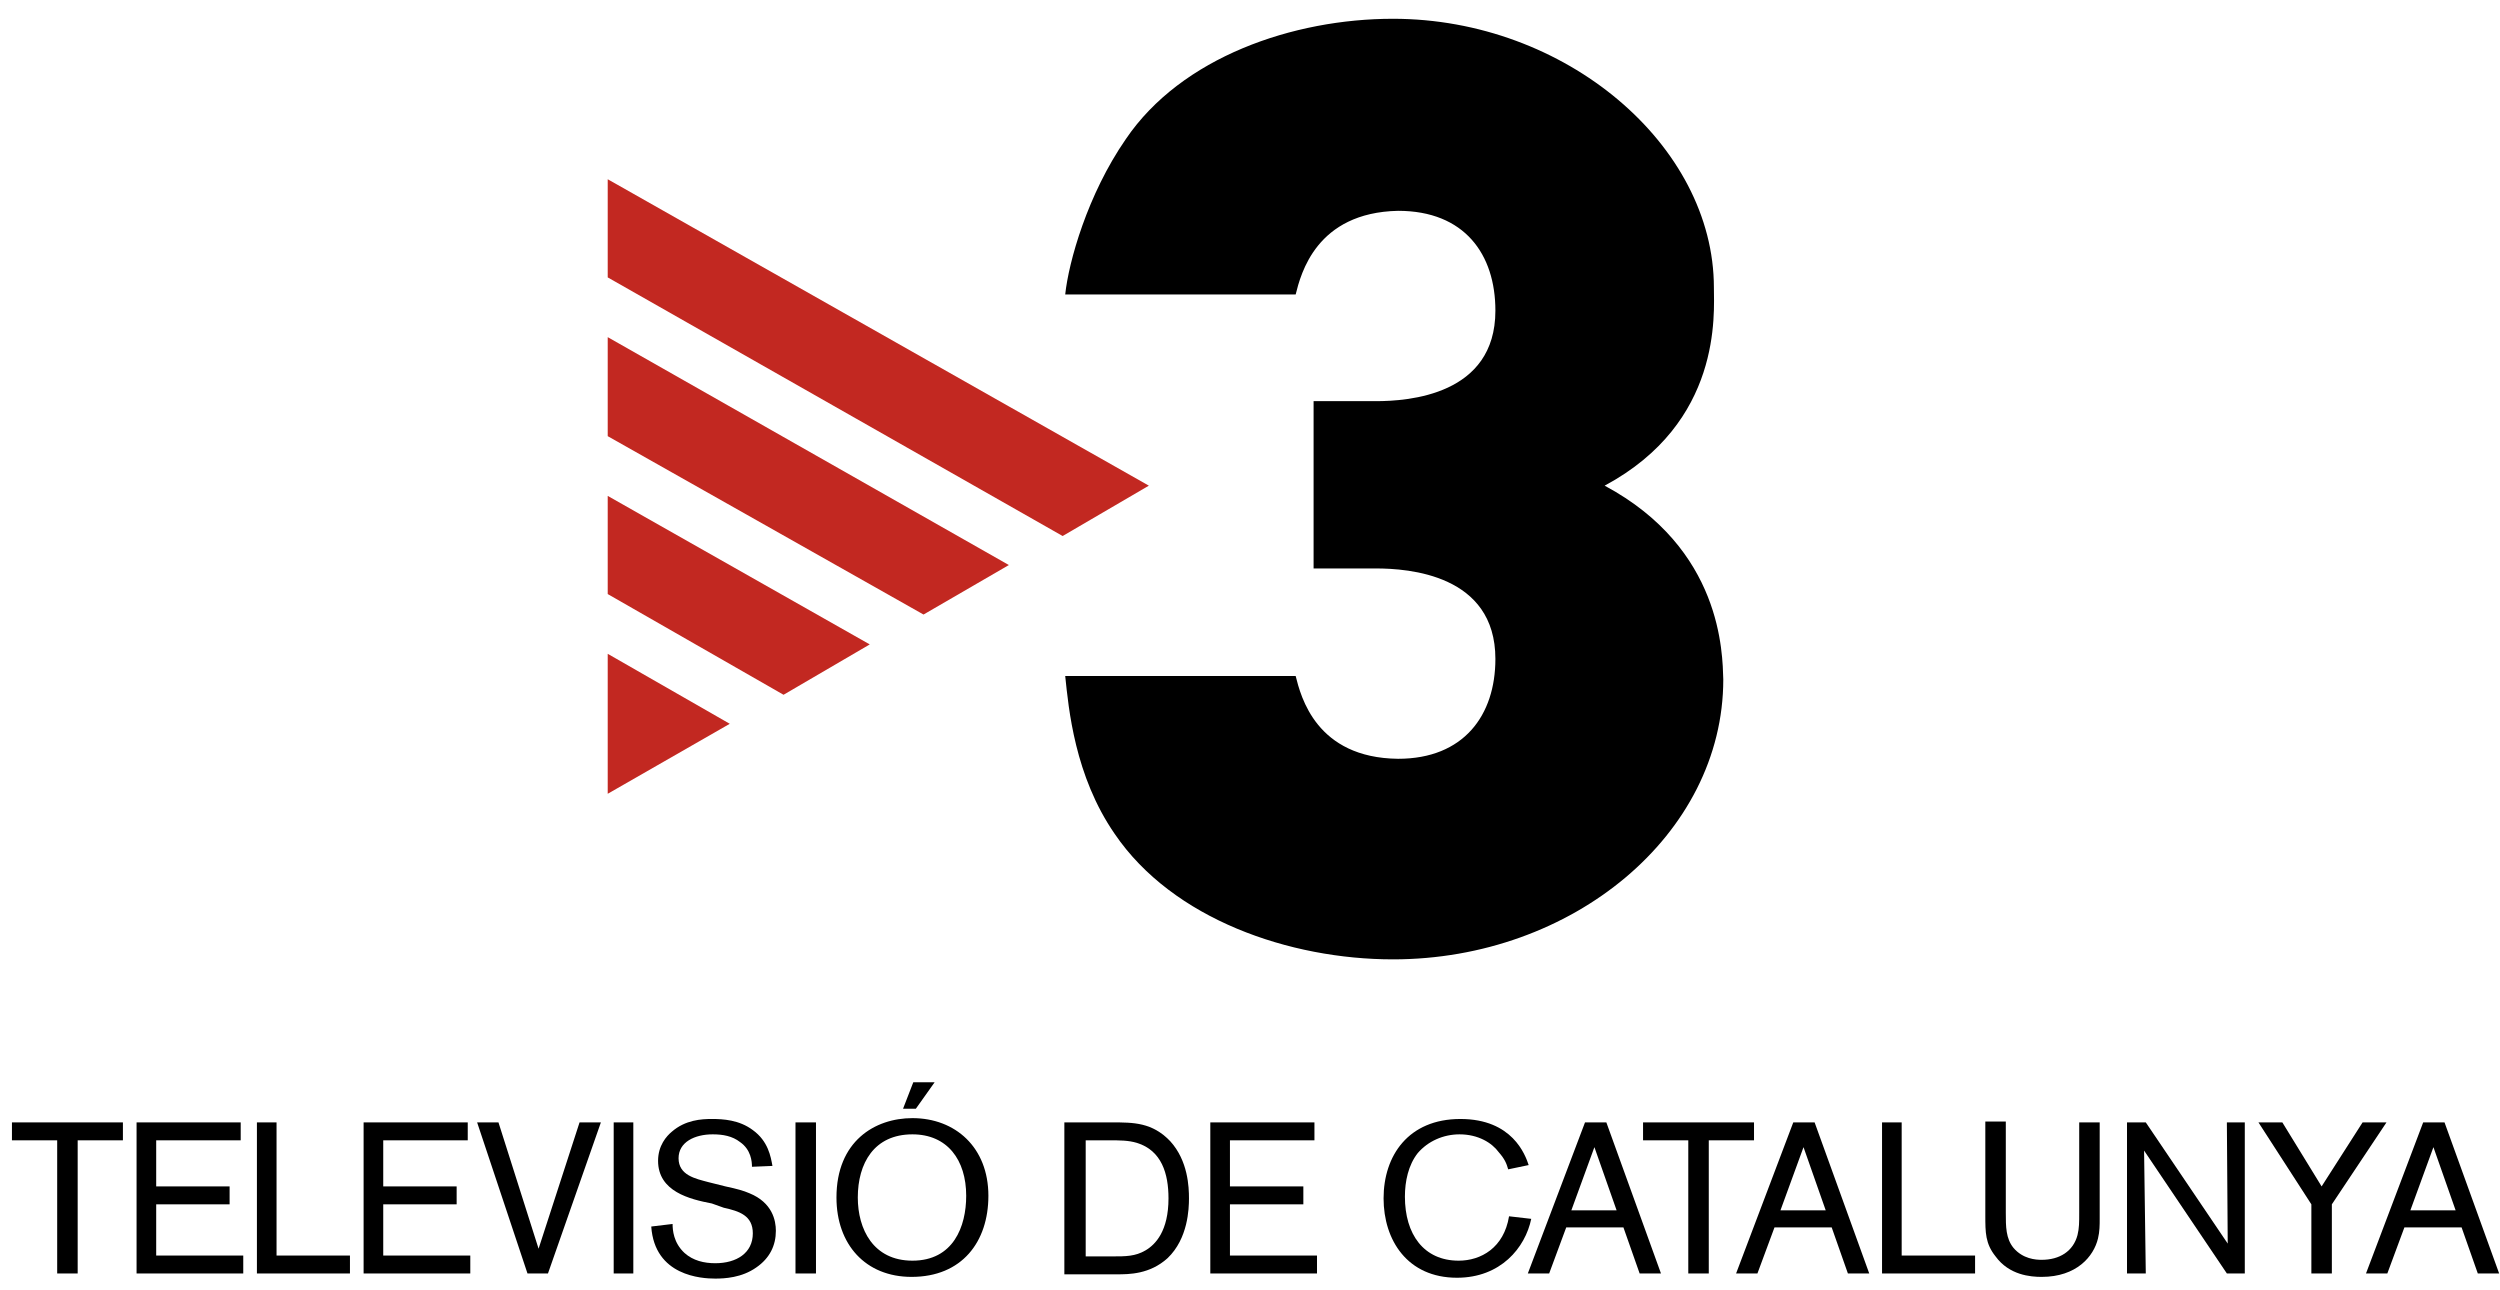
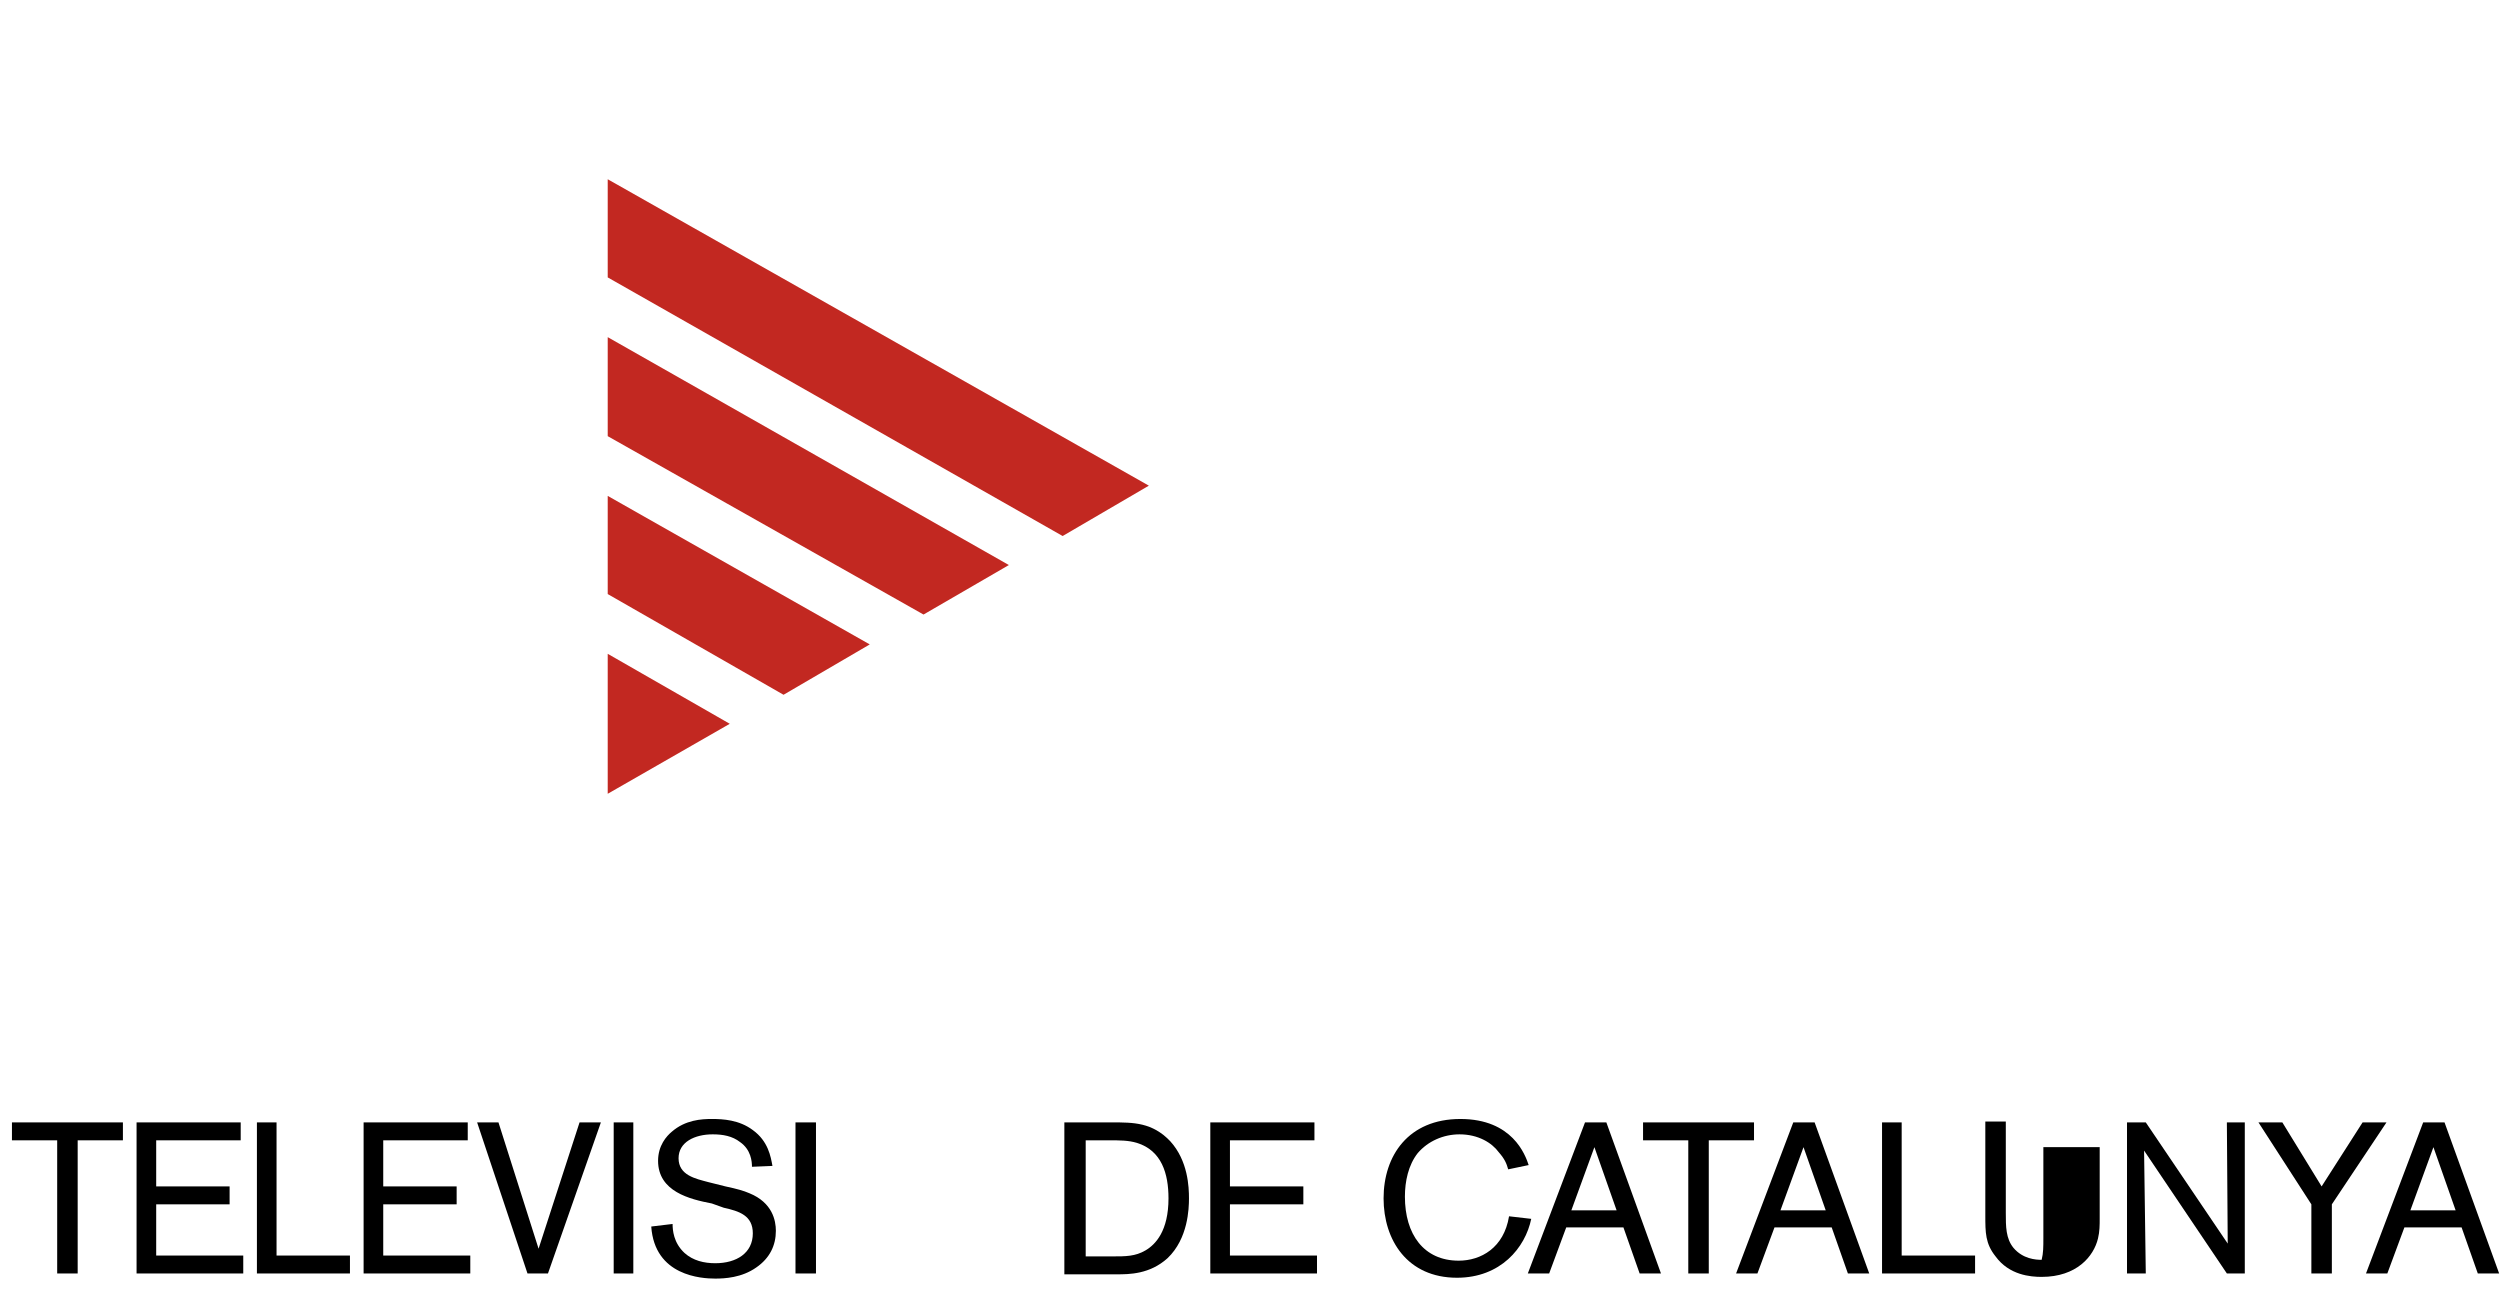
<svg xmlns="http://www.w3.org/2000/svg" version="1.1" id="Capa_1" x="0px" y="0px" viewBox="0 0 292.9 151.1" style="enable-background:new 0 0 292.9 151.1;" xml:space="preserve">
  <style type="text/css">
	.st0{fill:#C22821;}
</style>
  <g>
    <polygon points="9.1,133.6 9.1,149.2 6.7,149.2 6.7,133.6 1.4,133.6 1.4,131.5 14.4,131.5 14.4,133.6 9.1,133.6  " />
    <polygon points="18.3,141.1 18.3,147.1 28.5,147.1 28.5,149.2 16,149.2 16,131.5 28.2,131.5 28.2,133.6 18.3,133.6 18.3,139    26.9,139 26.9,141.1 18.3,141.1  " />
    <polygon points="32.4,147.1 41,147.1 41,149.2 30.1,149.2 30.1,131.5 32.4,131.5 32.4,147.1  " />
    <polygon points="44.9,141.1 44.9,147.1 55.1,147.1 55.1,149.2 42.6,149.2 42.6,131.5 54.8,131.5 54.8,133.6 44.9,133.6 44.9,139    53.5,139 53.5,141.1 44.9,141.1  " />
    <polygon points="67.9,131.5 70.4,131.5 64.2,149.2 61.8,149.2 55.9,131.5 58.4,131.5 63.1,146.3 67.9,131.5  " />
    <polygon points="74.2,131.5 74.2,149.2 71.9,149.2 71.9,131.5 74.2,131.5  " />
    <path d="M83.4,141c-2.6-0.5-6.3-1.4-6.3-5c0-1.8,1-2.9,1.6-3.4c1.6-1.4,3.5-1.5,4.7-1.5c1.3,0,3.2,0.1,4.8,1.3   c1.8,1.3,2.1,3.1,2.3,4.2l-2.4,0.1c0-0.6-0.1-2-1.4-2.9c-0.9-0.7-2-0.9-3.2-0.9c-2.1,0-4,0.9-4,2.8c0,2,2,2.4,3.5,2.8l2,0.5   c1.4,0.3,2.1,0.5,2.8,0.8c2.7,1.1,3.1,3.2,3.1,4.4c0,1.7-0.7,3.2-2.3,4.3c-1.7,1.2-3.7,1.3-4.8,1.3c-1.6,0-7.1-0.3-7.5-6.1l2.5-0.3   c0,0.7,0.1,2.2,1.4,3.4c1,0.9,2.3,1.2,3.6,1.2c2.5,0,4.4-1.2,4.4-3.5c0-2.1-1.6-2.6-3.4-3L83.4,141L83.4,141z" />
    <polygon points="95.6,131.5 95.6,149.2 93.2,149.2 93.2,131.5 95.6,131.5  " />
-     <path d="M106.8,149.6c-5.4,0-8.8-3.8-8.8-9.3c0-6.6,4.5-9.3,8.9-9.3c5,0,8.9,3.4,8.9,9.1C115.8,145.5,112.7,149.6,106.8,149.6   L106.8,149.6z M106.9,132.9c-4.5,0-6.4,3.4-6.4,7.4c0,3.7,1.8,7.4,6.4,7.4c4.8,0,6.3-4,6.3-7.6C113.2,135.9,111,132.9,106.9,132.9   L106.9,132.9z M109.5,126.8l-2.2,3.1h-1.5l1.2-3.1H109.5L109.5,126.8z" />
    <path d="M124.8,131.5h5.5c2.5,0,4.7,0,6.8,2.2c2.1,2.3,2.2,5.4,2.2,6.7c0,1.2-0.1,4.7-2.5,7c-2.1,1.9-4.5,1.9-6,1.9h-6.1V131.5   L124.8,131.5z M127.2,133.6v13.6h3.1c1.6,0,2.7,0,3.9-0.7c1.2-0.7,2.7-2.3,2.7-6.1c0-2.9-0.8-5.6-3.7-6.5c-1-0.3-2-0.3-3.3-0.3   H127.2L127.2,133.6z" />
    <polygon points="144.1,141.1 144.1,147.1 154.3,147.1 154.3,149.2 141.8,149.2 141.8,131.5 154,131.5 154,133.6 144.1,133.6    144.1,139 152.7,139 152.7,141.1 144.1,141.1  " />
    <path d="M179.4,142.8c-0.7,3.4-3.6,6.9-8.7,6.9c-5.8,0-8.6-4.4-8.6-9.3c0-5,2.9-9.3,9-9.3c6.1,0,7.6,4.2,8,5.4l-2.4,0.5   c-0.2-0.7-0.4-1.2-1.1-2c-0.8-1.1-2.4-2.1-4.6-2.1c-1.9,0-3.7,0.8-4.9,2.2c-1.1,1.4-1.5,3.3-1.5,5.1c0,4.4,2.2,7.5,6.3,7.5   c2.6,0,5.3-1.5,5.9-5.2L179.4,142.8L179.4,142.8z" />
    <path d="M190.2,143.8h-6.7l-2,5.4h-2.5l6.7-17.7h2.5l6.4,17.7h-2.5L190.2,143.8L190.2,143.8z M189.4,141.8l-2.6-7.4l-2.7,7.4H189.4   L189.4,141.8z" />
    <polygon points="200.2,133.6 200.2,149.2 197.8,149.2 197.8,133.6 192.5,133.6 192.5,131.5 205.5,131.5 205.5,133.6 200.2,133.6     " />
    <path d="M214.6,143.8h-6.7l-2,5.4h-2.5l6.7-17.7h2.5l6.4,17.7h-2.5L214.6,143.8L214.6,143.8z M213.9,141.8l-2.6-7.4l-2.7,7.4H213.9   L213.9,141.8z" />
    <polygon points="222.8,147.1 231.4,147.1 231.4,149.2 220.5,149.2 220.5,131.5 222.8,131.5 222.8,147.1  " />
-     <path d="M246,131.5v11.3c0,0.7,0,1.5-0.2,2.3c-0.5,2.1-2.5,4.5-6.6,4.5c-1.3,0-3.8-0.2-5.4-2.4c-1.2-1.5-1.2-2.8-1.2-4.8v-11h2.4   v10.7c0,1.6,0,3,0.9,4.1c1.1,1.3,2.6,1.4,3.3,1.4c2.1,0,3.7-1,4.2-2.9c0.2-0.8,0.2-1.5,0.2-2.6v-10.6H246L246,131.5z" />
+     <path d="M246,131.5v11.3c0,0.7,0,1.5-0.2,2.3c-0.5,2.1-2.5,4.5-6.6,4.5c-1.3,0-3.8-0.2-5.4-2.4c-1.2-1.5-1.2-2.8-1.2-4.8v-11h2.4   v10.7c0,1.6,0,3,0.9,4.1c1.1,1.3,2.6,1.4,3.3,1.4c0.2-0.8,0.2-1.5,0.2-2.6v-10.6H246L246,131.5z" />
    <polygon points="263,131.5 263,149.2 260.9,149.2 251.2,134.8 251.4,149.2 249.2,149.2 249.2,131.5 251.4,131.5 261,145.7    260.9,131.5 263,131.5  " />
    <polygon points="273.2,141.1 273.2,149.2 270.8,149.2 270.8,141.1 264.6,131.5 267.4,131.5 272,139 276.8,131.5 279.6,131.5    273.2,141.1  " />
    <path d="M288.4,143.8h-6.7l-2,5.4h-2.5l6.7-17.7h2.5l6.4,17.7h-2.5L288.4,143.8L288.4,143.8z M287.7,141.8l-2.6-7.4l-2.7,7.4H287.7   L287.7,141.8z" />
-     <path d="M188,56.9c13.8-7.4,12.8-20.2,12.8-23.2c0-16.7-17.4-31.5-37.6-31.5c-11.7,0-24.8,4.5-31.3,14.1   c-4.5,6.5-6.7,14.4-7.1,18.2h27c0.6-2.4,2.4-9.6,12-9.8c7.8,0,11.4,5.1,11.4,11.7c0,9.9-10.2,10.6-14,10.6h-7.3v19.6h7.3   c3.8,0,14,0.7,14,10.6c0,6.6-3.7,11.7-11.4,11.7c-9.6-0.1-11.4-7.3-12-9.7h-27c0.4,3.8,1.1,11.7,5.8,18.5   c6.8,10,20.5,14.7,32.6,14.7c21,0,38.7-14.6,38.7-32.8C201.8,76.6,201.8,64.3,188,56.9L188,56.9z" />
    <polygon class="st0" points="71.2,21 134.6,56.9 124.5,62.8 71.2,32.5 71.2,21 71.2,21  " />
    <polygon class="st0" points="71.2,39.5 118.2,66.2 108.2,72 71.2,51.1 71.2,39.5 71.2,39.5  " />
    <polygon class="st0" points="71.2,58.1 101.9,75.5 91.8,81.4 71.2,69.6 71.2,58.1 71.2,58.1  " />
    <polygon class="st0" points="71.2,76.6 85.5,84.8 71.2,93 71.2,76.6 71.2,76.6  " />
  </g>
</svg>